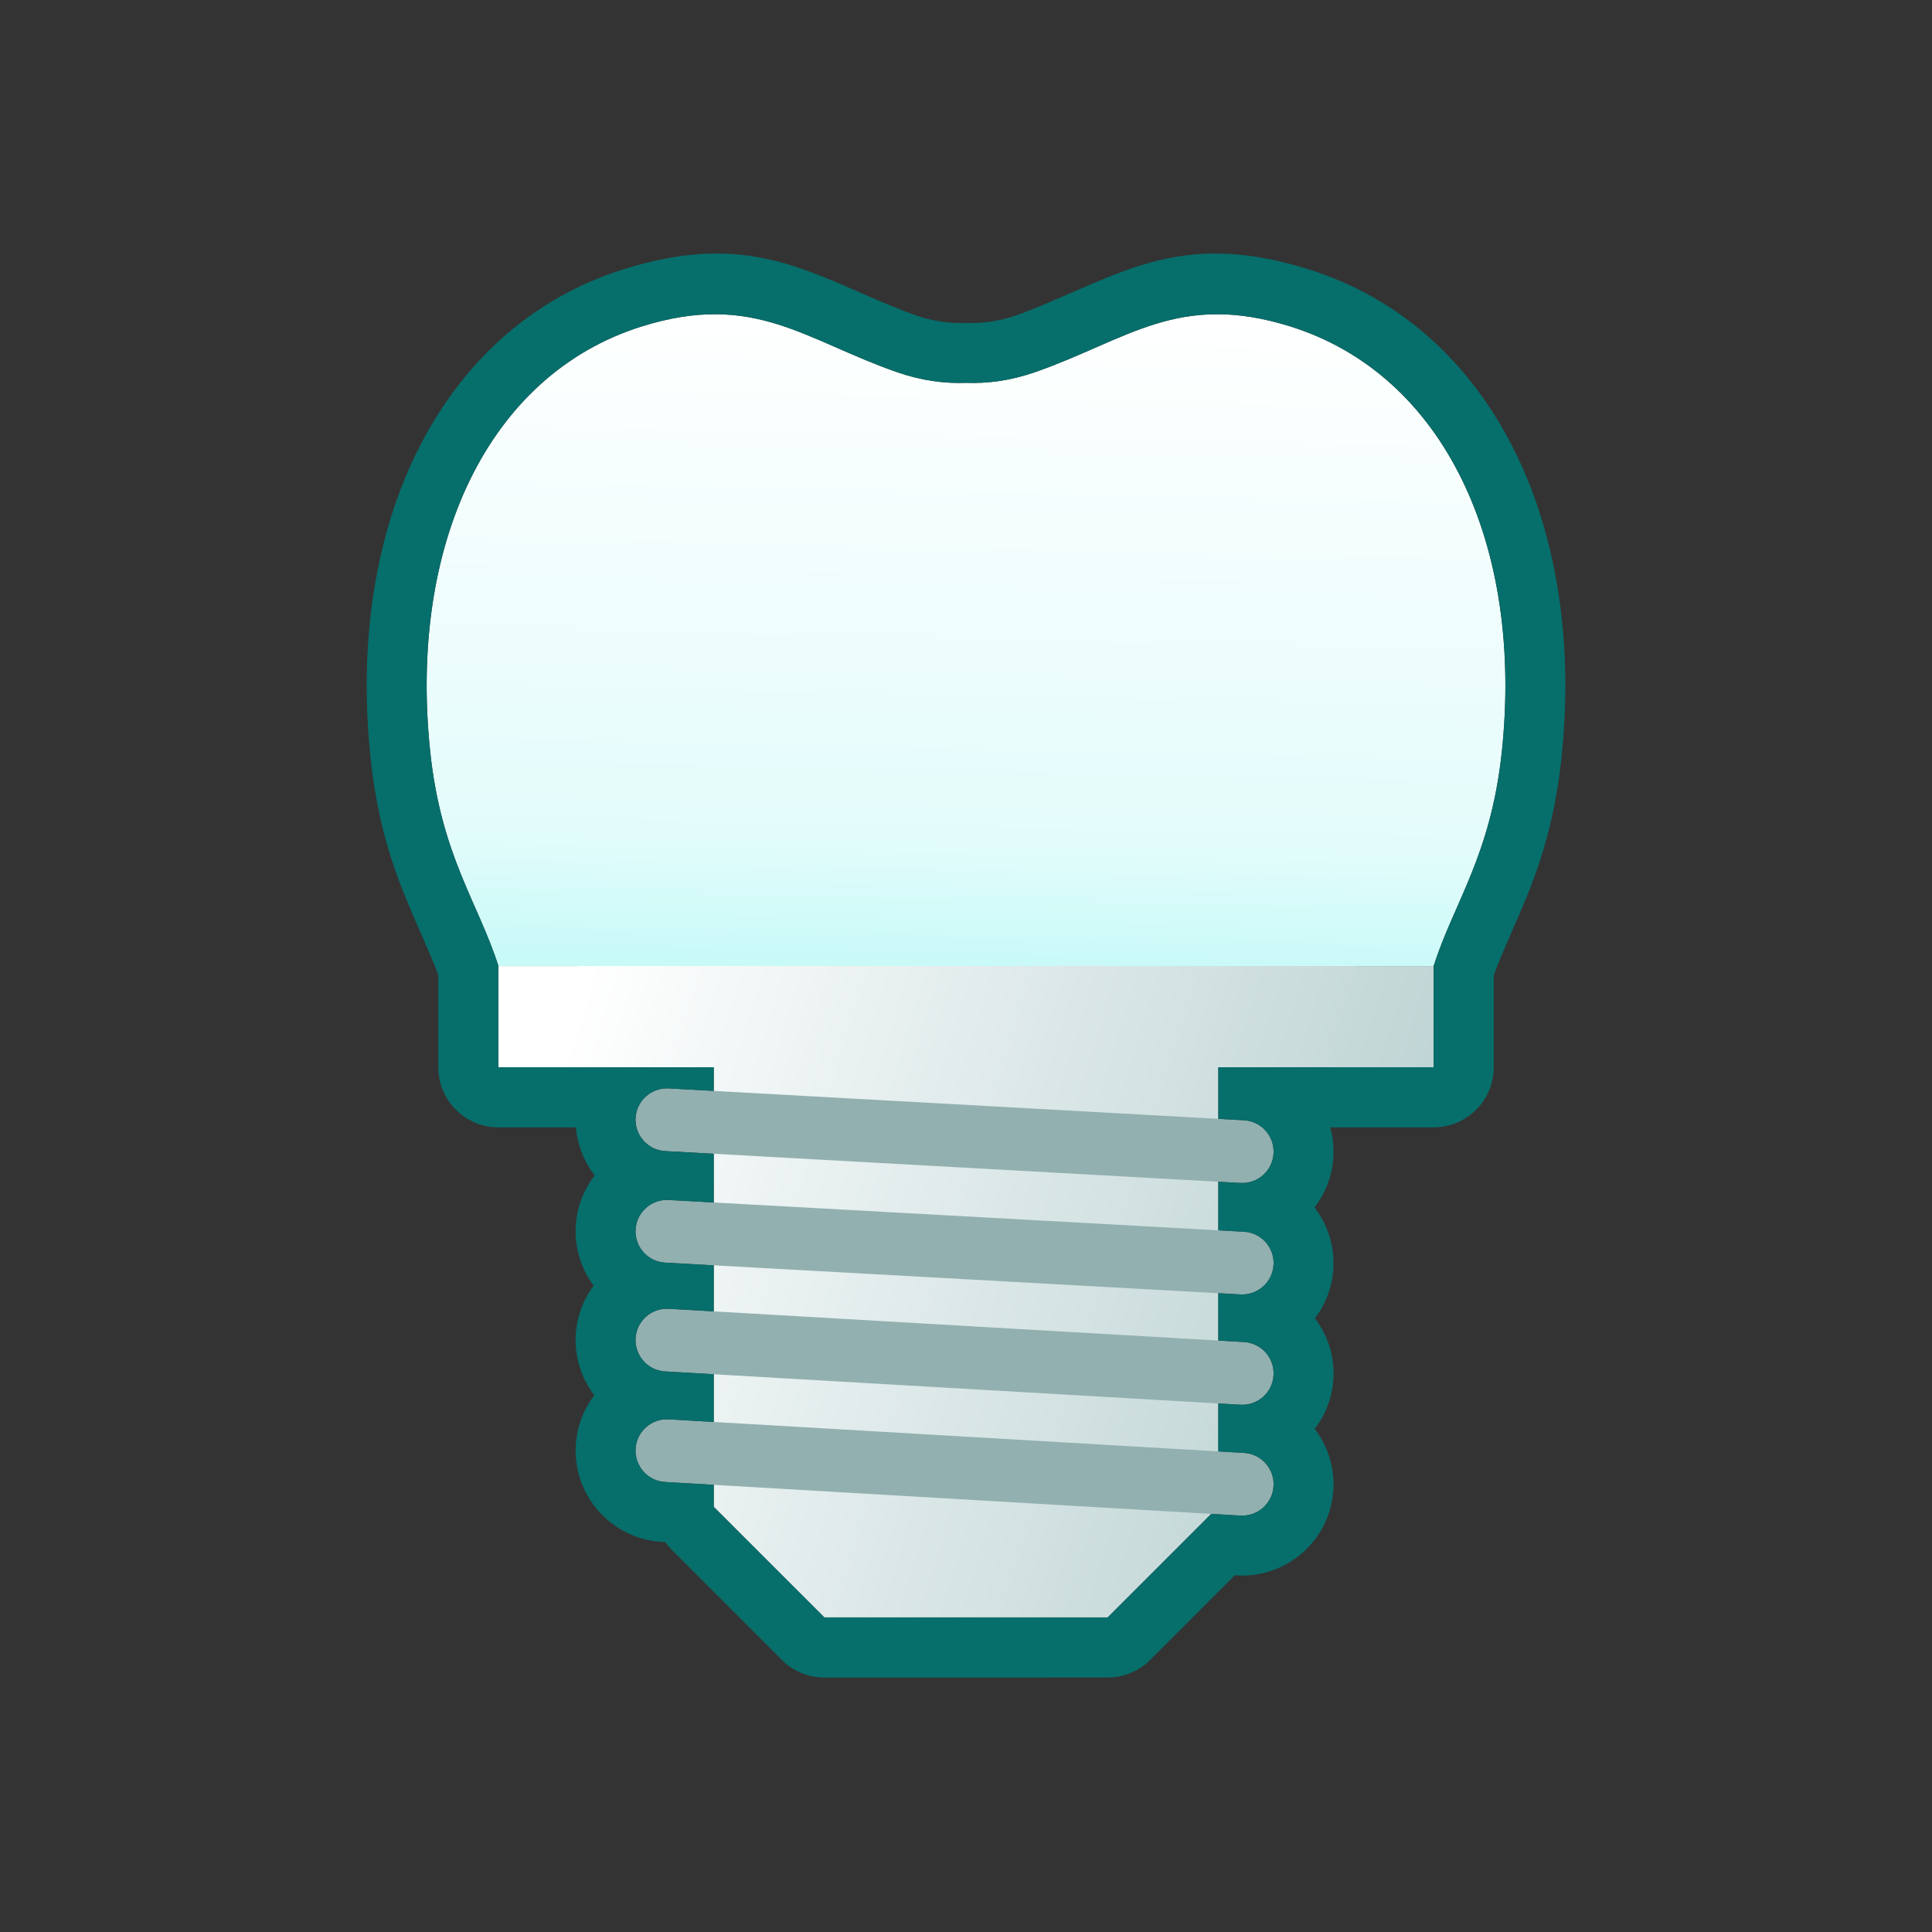
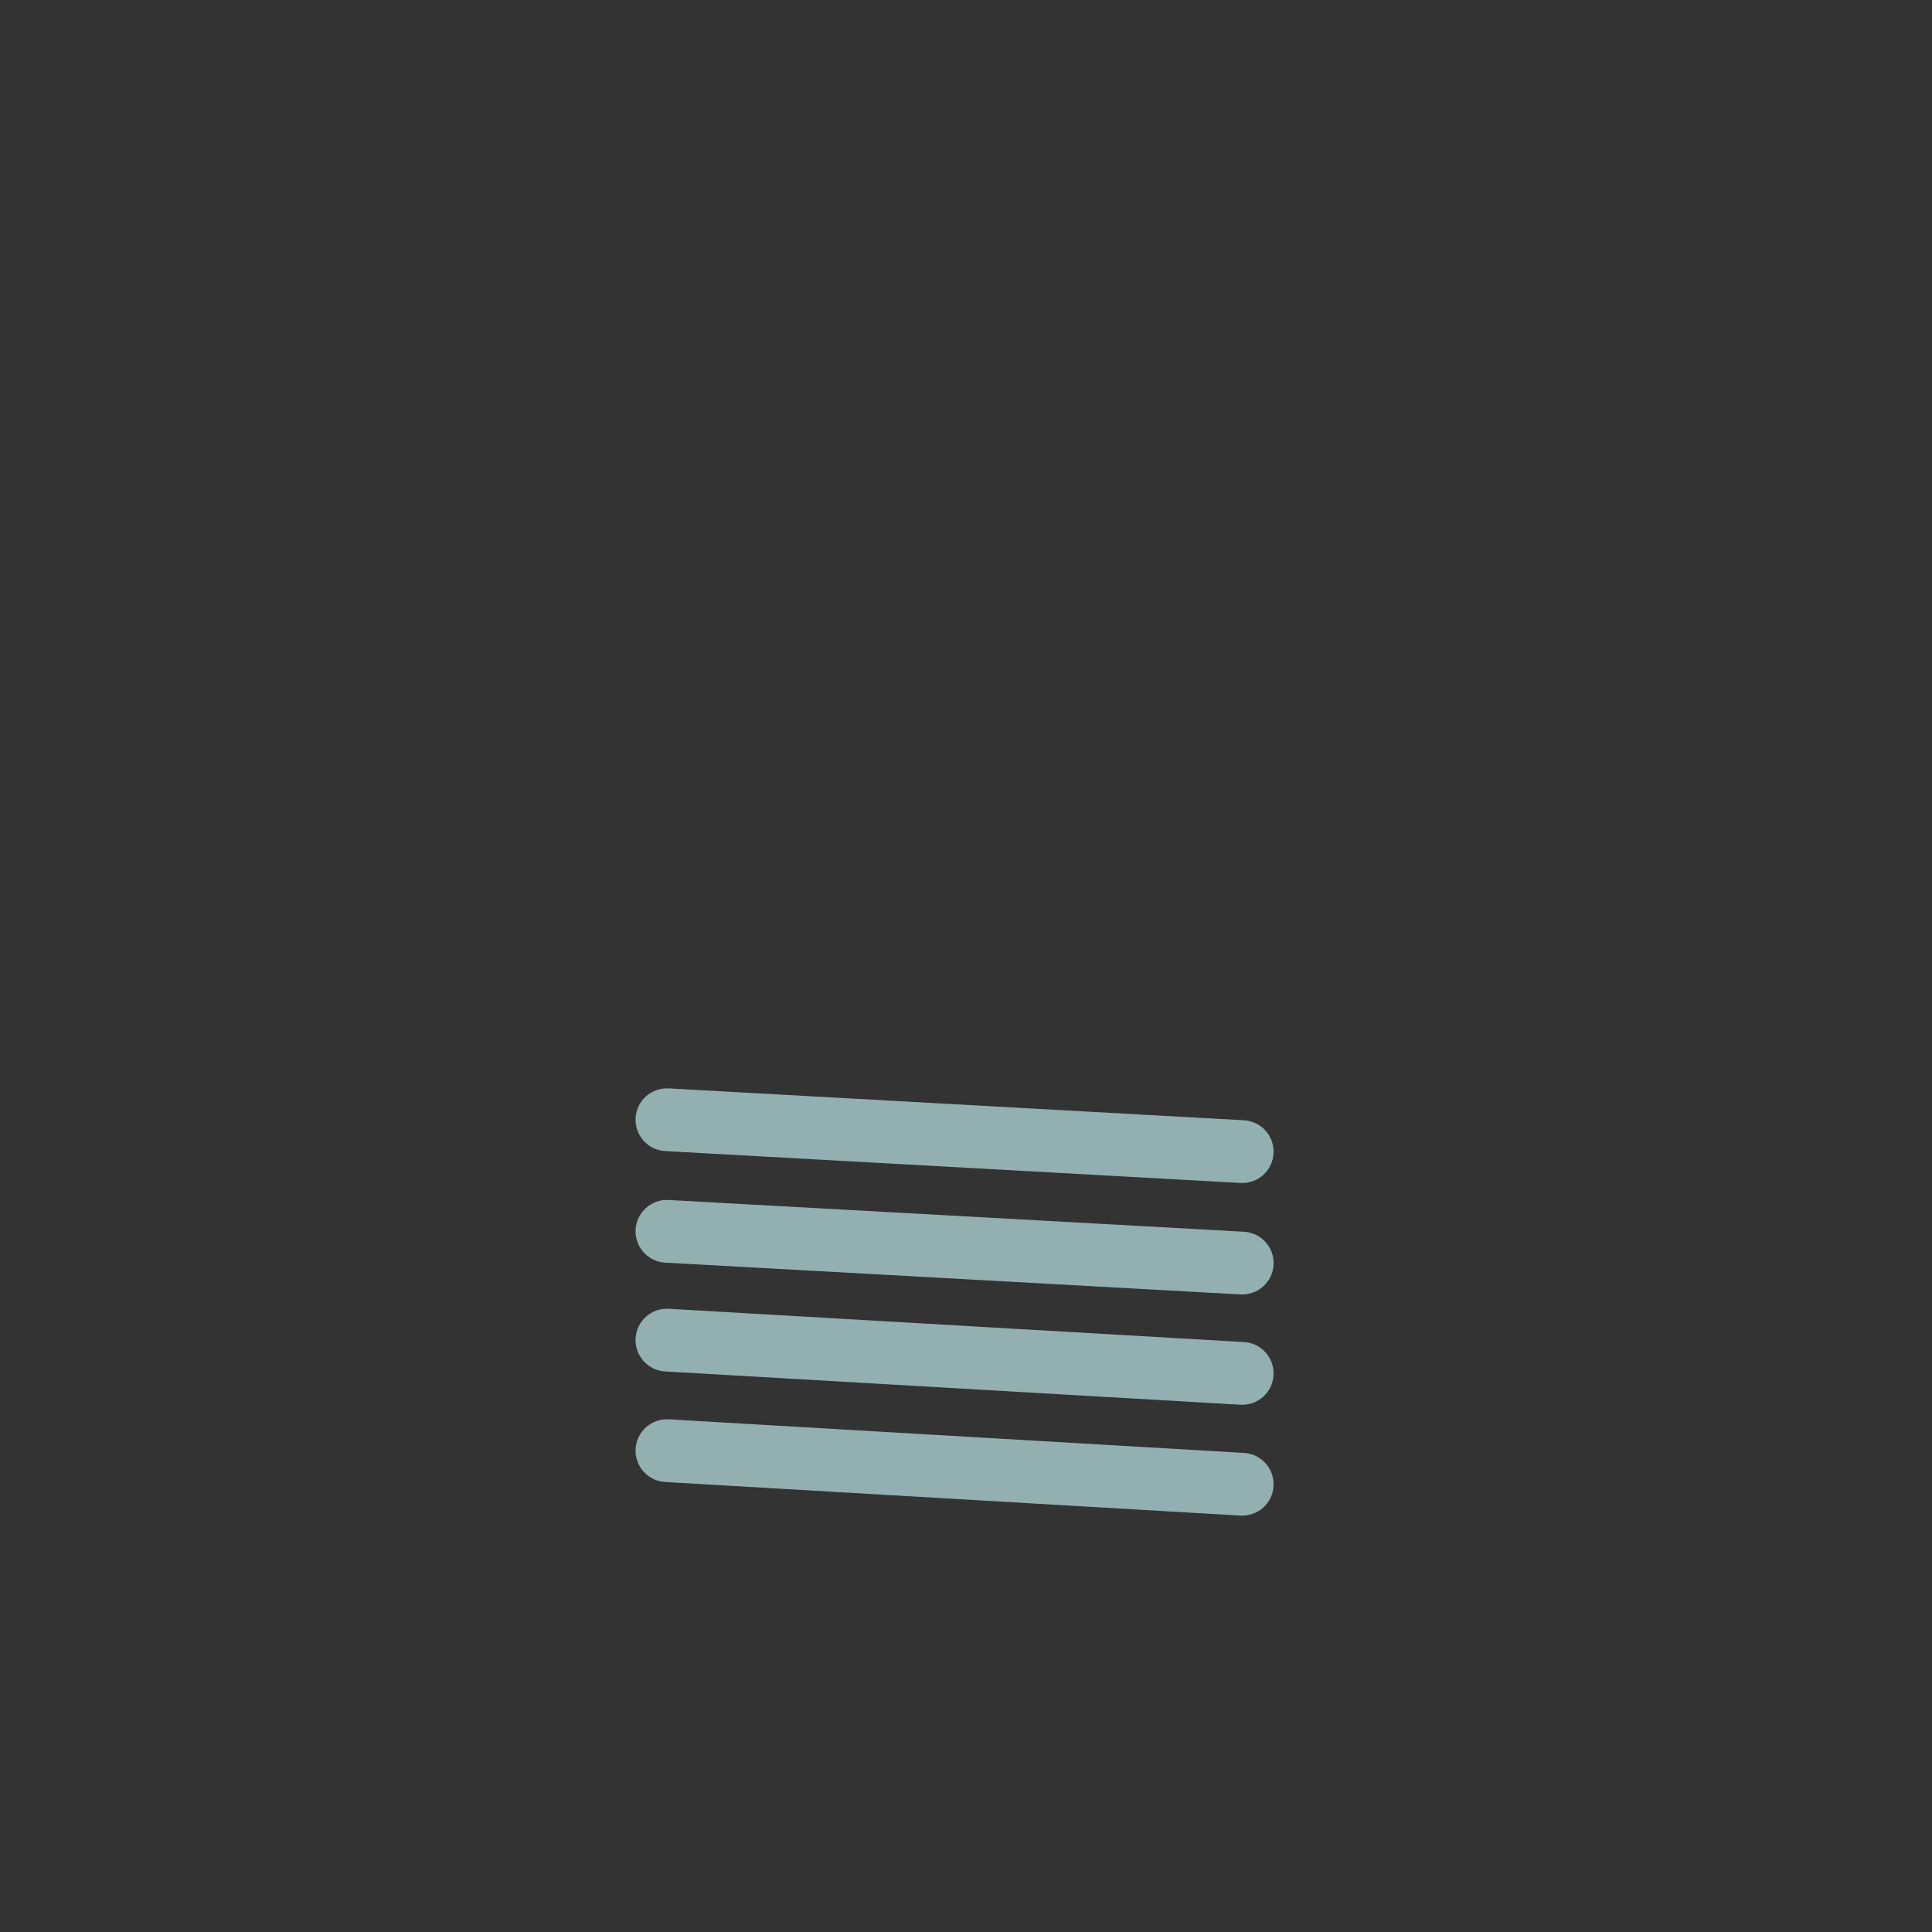
<svg xmlns="http://www.w3.org/2000/svg" xml:space="preserve" width="100%" height="100%" version="1.1" style="shape-rendering:geometricPrecision; text-rendering:geometricPrecision; image-rendering:optimizeQuality; fill-rule:evenodd; clip-rule:evenodd" viewBox="0 0 846.66 846.67">
  <rect x="0" y="0" width="846.66" height="846.67" fill="#333333" stroke="none" />
  <defs>
    <style type="text/css">
   
    .fil0 {fill:none}
    .fil4 {fill:#066E6B}
    .fil3 {fill:#92B0B0;fill-rule:nonzero}
    .fil1 {fill:url(#id0)}
    .fil2 {fill:url(#id1)}
   
  </style>
    <linearGradient id="id0" gradientUnits="userSpaceOnUse" x1="420.25" y1="423.38" x2="426.42" y2="137.69">
      <stop offset="0" style="stop-opacity:1; stop-color:#C8FAF8" />
      <stop offset="0.2" style="stop-opacity:1; stop-color:#E3FCFB" />
      <stop offset="1" style="stop-opacity:1; stop-color:white" />
    </linearGradient>
    <linearGradient id="id1" gradientUnits="userSpaceOnUse" x1="614.8" y1="624.94" x2="231.89" y2="507.16">
      <stop offset="0" style="stop-opacity:1; stop-color:#BAD1D1" />
      <stop offset="1" style="stop-opacity:1; stop-color:white" />
    </linearGradient>
  </defs>
  <g id="Слой_x0020_1">
-     <rect class="fil0" x="-0" y="-0" width="846.67" height="846.67" />
-     <path class="fil1" d="M628.25 423.35l-409.82 0c-8.89,-27.83 -25.05,-48.31 -29.88,-93.78 -9.62,-90.59 25.19,-165.33 92.59,-186.49 49.11,-15.4 71.33,5.8 111.74,19.94 10.97,3.83 21,5.1 30.47,4.75 9.45,0.35 19.47,-0.92 30.45,-4.75 40.41,-14.14 62.61,-35.34 111.73,-19.94 67.41,21.16 102.22,95.9 92.6,186.49 -4.85,45.47 -20.99,65.95 -29.88,93.78z" />
-     <polygon class="fil2" points="424.02,708.8 485.44,708.8 533.91,660.33 533.91,467.71 628.27,467.71 628.27,423.35 423.35,423.3 218.43,423.35 218.43,467.71 312.78,467.71 312.78,660.33 361.25,708.8 " />
    <path class="fil3" d="M291.52 649.46c-7.58,-0.41 -13.39,-6.91 -12.99,-14.49 0.41,-7.57 6.91,-13.39 14.49,-12.98l252.11 14.72c7.58,0.41 13.39,6.91 12.98,14.48 -0.4,7.58 -6.9,13.39 -14.48,12.99l-252.11 -14.72zm0 -48.45c-7.58,-0.41 -13.39,-6.91 -12.99,-14.49 0.41,-7.58 6.91,-13.39 14.49,-12.98l252.11 14.59c7.58,0.41 13.39,6.91 12.98,14.49 -0.4,7.57 -6.9,13.39 -14.48,12.98l-252.11 -14.59zm0 -47.68c-7.58,-0.4 -13.39,-6.9 -12.99,-14.48 0.41,-7.58 6.91,-13.39 14.49,-12.98l252.11 13.92c7.58,0.4 13.39,6.9 12.98,14.48 -0.4,7.58 -6.9,13.39 -14.48,12.99l-252.11 -13.93zm0 -48.89c-7.58,-0.4 -13.39,-6.9 -12.99,-14.48 0.41,-7.58 6.91,-13.39 14.49,-12.99l252.11 13.97c7.58,0.41 13.39,6.91 12.98,14.49 -0.4,7.58 -6.9,13.39 -14.48,12.98l-252.11 -13.97z" />
-     <path class="fil4" d="M573.36 117.98c40.56,12.71 71.3,41.14 90.42,79.68 18.47,37.17 25.86,83.94 20.49,134.69 -3.72,34.89 -13.11,56.23 -21.77,75.97 -2.92,6.73 -5.76,13.19 -7.89,19.03l0 40.36c0,14.55 -11.8,26.34 -26.34,26.34l-45.32 0c1.13,4.05 1.63,8.33 1.4,12.72 -0.44,8.41 -3.49,16.13 -8.3,22.35 5.62,7.31 8.81,16.62 8.3,26.5 -0.44,8.29 -3.41,15.92 -8.11,22.09 5.51,7.28 8.62,16.48 8.11,26.25 -0.44,8.34 -3.44,16.01 -8.21,22.2 5.58,7.3 8.72,16.56 8.21,26.38 -0.58,11.01 -5.63,20.86 -13.29,27.68 -7.62,6.82 -17.85,10.77 -28.78,10.19l-1.14 -0.06 -37.08 37.08c-5.14,5.14 -11.89,7.7 -18.62,7.7l-124.19 0.02c-7.36,0 -14,-3.02 -18.78,-7.88l-48.31 -48.31 -2.72 -3.19 -2.2 -0.14c-10.66,-0.81 -20.13,-5.8 -26.75,-13.22 -6.81,-7.64 -10.77,-17.86 -10.19,-28.78 0.44,-8.33 3.42,-15.97 8.14,-22.16 -5.55,-7.29 -8.65,-16.51 -8.14,-26.29 0.42,-8.16 3.3,-15.64 7.86,-21.77 -5.37,-7.23 -8.37,-16.29 -7.86,-25.9 0.44,-8.43 3.49,-16.14 8.31,-22.38 -4.59,-5.97 -7.56,-13.25 -8.23,-21.08l-33.95 0c-14.55,0 -26.35,-11.79 -26.35,-26.34l0 -40.34c-2.12,-5.82 -4.98,-12.3 -7.89,-18.93 -8.67,-19.75 -18.08,-41.07 -21.78,-76.09 -5.37,-50.75 2.02,-97.52 20.48,-134.69 19.13,-38.54 49.86,-66.97 90.43,-79.68 46.76,-14.66 72.7,-3.33 103.79,10.31 7.74,3.37 15.92,6.98 24.41,9.94 3.69,1.28 7.36,2.17 10.97,2.7 3.64,0.53 6.95,0.7 9.93,0.61l1.85 0c2.97,0.09 6.28,-0.08 9.92,-0.61 3.67,-0.55 7.34,-1.42 10.98,-2.67 8.02,-2.85 16.35,-6.5 24.3,-9.99l1.33 -0.54c30.51,-13.36 56.39,-24.22 102.56,-9.75zm-7.83 25.1c67.41,21.16 102.22,95.9 92.6,186.49 -4.85,45.47 -20.99,65.95 -29.86,93.78l0 44.36 -94.36 0 0 22.61 11.22 0.62c7.58,0.41 13.39,6.91 12.98,14.49 -0.4,7.58 -6.9,13.39 -14.48,12.98l-9.72 -0.53 0 21.28 11.22 0.63c7.58,0.4 13.39,6.9 12.98,14.48 -0.4,7.58 -6.9,13.39 -14.48,12.99l-9.72 -0.54 0 20.75 11.22 0.66c7.58,0.41 13.39,6.91 12.98,14.49 -0.4,7.57 -6.9,13.39 -14.48,12.98l-9.72 -0.56 0 21.01 11.22 0.66c7.58,0.41 13.39,6.91 12.98,14.48 -0.4,7.58 -6.9,13.39 -14.48,12.99l-12.82 -0.75 -45.37 45.37 -124.19 0 -48.47 -48.47 0 -9.64 -21.26 -1.23c-7.58,-0.41 -13.39,-6.91 -12.99,-14.49 0.41,-7.57 6.91,-13.39 14.49,-12.98l19.76 1.16 0 -20.91 -21.26 -1.23c-7.58,-0.41 -13.39,-6.91 -12.99,-14.49 0.41,-7.58 6.91,-13.39 14.49,-12.98l19.76 1.14 0 -20.17 -21.26 -1.18c-7.58,-0.4 -13.39,-6.9 -12.99,-14.48 0.41,-7.58 6.91,-13.39 14.49,-12.98l19.76 1.09 0 -21.34 -21.26 -1.18c-7.58,-0.4 -13.39,-6.9 -12.99,-14.48 0.41,-7.58 6.91,-13.39 14.49,-12.99l19.76 1.1 0 -10.36 -94.35 0 0 -44.36c-8.89,-27.83 -25.05,-48.31 -29.88,-93.78 -9.62,-90.59 25.19,-165.33 92.59,-186.49 49.11,-15.4 71.33,5.8 111.74,19.94 10.97,3.83 21,5.1 30.47,4.75 9.45,0.35 19.47,-0.92 30.45,-4.75 40.41,-14.14 62.61,-35.34 111.73,-19.94z" />
  </g>
</svg>